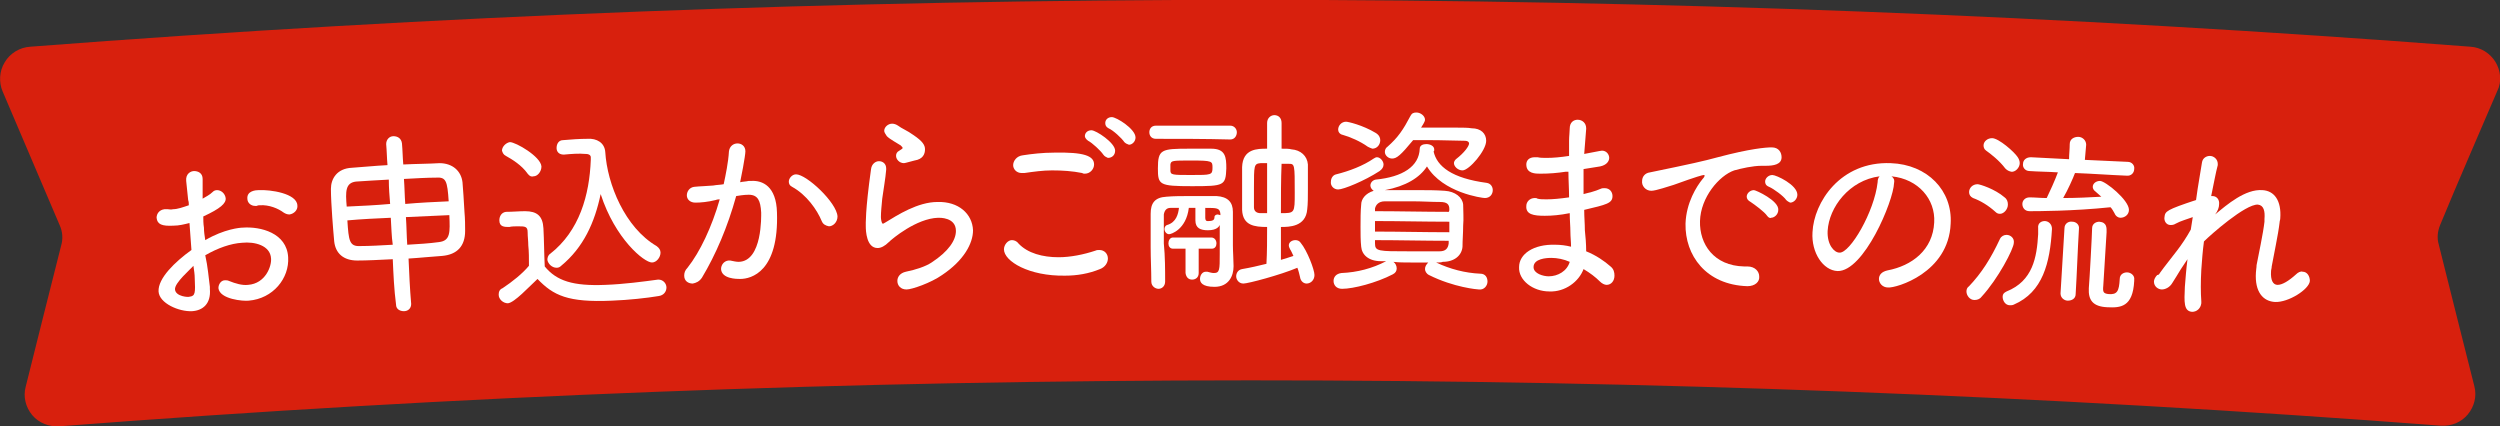
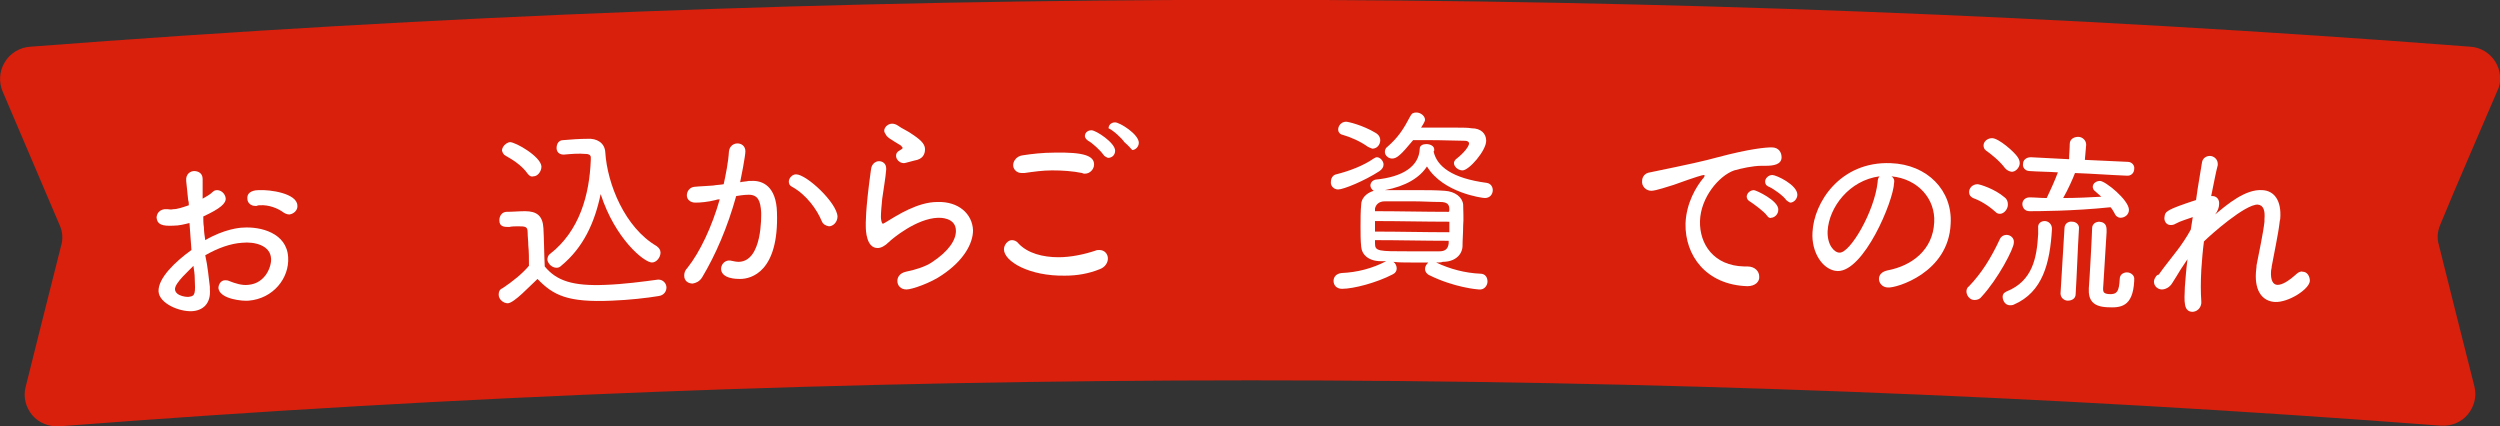
<svg xmlns="http://www.w3.org/2000/svg" version="1.1" id="レイヤー_1" x="0px" y="0px" viewBox="0 0 380 64.8" style="enable-background:new 0 0 380 64.8;" xml:space="preserve">
  <rect x="0" y="0" width="380" height="64.8" fill="#333333" stroke="none" />
  <style type="text/css">
	.st0{fill:#D8200D;}
	.st1{fill:#FFFFFF;}
</style>
  <g>
    <g>
      <path class="st0" d="M9,64.8c-1.5,0.1-3.1-0.5-4.1-1.7c-1-1.2-1.4-2.8-1-4.3c1.8-7.2,3.6-14.4,5.4-21.5c0.3-1,0.2-2.1-0.2-3    c-2.9-6.8-5.8-13.6-8.7-20.4c-0.6-1.4-0.5-3.1,0.3-4.4C1.5,8.1,3,7.2,4.6,7.1C128-2.4,252-2.4,375.5,7.1c1.6,0.1,3,1,3.8,2.3    c0.8,1.3,1,3,0.3,4.4c-2.9,6.8-5.9,13.6-8.7,20.4c-0.4,1-0.5,2-0.2,3c1.8,7.2,3.6,14.4,5.4,21.5c0.4,1.5,0,3.1-1,4.3    c-1,1.2-2.5,1.8-4.1,1.7C250.5,55.5,129.5,55.5,9,64.8z" />
    </g>
    <g>
      <path class="st1" d="M31.9,43.6c0,0.1,0,0.2,0,0.3c0.2,2.3-1.1,3.3-2.7,3.4c-2,0.1-5-1.2-5.1-3c-0.1-2,2.5-4.5,5-6.3    c-0.1-1.4-0.2-2.8-0.3-4.1c-0.8,0.2-1.6,0.4-2.4,0.4c-1.8,0.1-2.5-0.2-2.6-1.2c0-0.6,0.4-1.2,1.2-1.3c0.1,0,0.3,0,0.5,0    c0.2,0,0.5,0.1,0.8,0c0.7,0,1.5-0.3,2.4-0.6c0-0.3,0-0.5-0.1-0.8c-0.1-1.1-0.2-2-0.3-2.9c-0.1-1.1,0.7-1.5,1.2-1.5    c0.6,0,1.3,0.3,1.3,1.2c0,0,0,0.1,0,0.1c0,1,0,1.9,0,2.9c0.5-0.3,1.1-0.6,1.5-1c0.2-0.2,0.4-0.3,0.7-0.3c0.6,0,1.2,0.5,1.3,1.2    c0.1,0.8-0.8,1.6-3.4,2.8c0,0.5,0,1.1,0.1,1.7c0,0.6,0.1,1.3,0.2,1.9c2.9-1.7,5.3-1.9,5.7-1.9c2.7-0.2,6.7,0.8,6.9,4.5    c0.2,3.2-2.3,6.3-6,6.6c-0.8,0.1-4.4-0.2-4.6-1.9c0-0.6,0.4-1.2,1-1.2c0.2,0,0.4,0,0.6,0.1c1,0.4,2,0.7,2.9,0.6    c2.7-0.2,3.6-2.9,3.5-4c-0.1-2-2.5-2.6-4.4-2.4c-1.7,0.1-3.7,0.8-5.6,1.9C31.6,40.6,31.7,42.1,31.9,43.6z M26.6,44    c0.1,1.1,2.1,1.2,2.2,1.1c0.9-0.1,0.9-0.6,0.8-2.8c0-0.6-0.1-1.2-0.2-1.9C29,40.9,26.5,43,26.6,44z M44,32.6    c-0.3,0-0.6-0.1-0.9-0.3c-0.8-0.6-2.2-1.2-3.6-1.1c-0.2,0-0.3,0-0.5,0.1c-0.1,0-0.1,0-0.2,0c-0.7,0-1.2-0.5-1.2-1.1    c-0.1-1.2,1.3-1.3,1.7-1.3c1.8-0.1,5.8,0.5,5.9,2.3C45.3,31.9,44.7,32.5,44,32.6z" />
-       <path class="st1" d="M59.7,39.4c-2,0.1-3.9,0.2-5.4,0.2c-2.1,0-3.3-1.1-3.5-2.9c-0.1-1-0.2-2.4-0.3-3.7c-0.1-1.5-0.2-3.1-0.2-4.3    c0-1.5,0.9-3.1,3.2-3.2c1.6-0.1,3.4-0.3,5.4-0.4c-0.1-1.1-0.1-2.1-0.2-3.2c0-0.7,0.5-1.2,1.1-1.2c0.6,0,1.2,0.3,1.3,1.1    c0.1,1.1,0.1,2.1,0.2,3.2c2-0.1,3.9-0.1,5.5-0.2c2,0,3.3,1.2,3.5,2.9c0.1,1.1,0.2,2.8,0.3,4.5c0.1,1.1,0.1,2.1,0.1,2.9    c0,2.3-1.2,3.6-3.5,3.8c-1.6,0.1-3.4,0.3-5.1,0.4c0.1,2.3,0.2,4.6,0.4,6.9c0,0.7-0.5,1.1-1.1,1.1c-0.6,0-1.2-0.3-1.2-1    C59.9,44,59.8,41.7,59.7,39.4z M59.1,27.3c-1.8,0.1-3.6,0.2-5,0.3c-1.6,0.2-1.6,1.5-1.4,3.8c2.2-0.1,4.4-0.2,6.6-0.4    C59.2,29.8,59.1,28.6,59.1,27.3z M59.4,33.1c-2.2,0.1-4.4,0.2-6.6,0.4c0.2,3.1,0.3,4,2,3.9c1.4,0,3.1-0.1,4.9-0.2    C59.5,35.9,59.5,34.5,59.4,33.1z M68.2,30.6c-0.2-3.1-0.4-3.7-1.9-3.6c-1.3,0-3.1,0.1-4.9,0.2c0.1,1.3,0.1,2.5,0.2,3.8    C63.8,30.8,66,30.7,68.2,30.6z M61.7,33c0.1,1.4,0.1,2.8,0.2,4.2c1.7-0.1,3.4-0.2,4.8-0.4c1.8-0.2,1.7-1.5,1.6-4.1    C66.1,32.8,63.9,32.9,61.7,33z" />
      <path class="st1" d="M77.2,46.1c-0.7,0-1.4-0.6-1.4-1.3c0-0.4,0.1-0.8,0.6-1c1.5-1,3-2.2,4-3.4c0-1.1,0-2.2-0.1-3.1    c0-0.7-0.1-1.3-0.1-2c0-0.9-0.4-0.9-1.5-0.9c-0.4,0-0.9,0-1.3,0.1c-0.7,0-1.5,0-1.5-1c0-0.6,0.3-1.2,1-1.3c1,0,2-0.1,2.9-0.1    c1.8,0,2.7,0.7,2.8,2.6c0.1,1.8,0.1,3.8,0.2,5.8c1.8,2.2,4.3,3,9.2,2.8c2.8-0.1,5.8-0.5,8-0.8c0,0,0.1,0,0.1,0    c0.7,0,1.2,0.6,1.2,1.2c0,0.6-0.4,1.2-1.2,1.3c-1.8,0.3-4.5,0.6-7.1,0.7c-6.7,0.3-8.9-0.8-11.3-3.3C80.4,43.6,78.2,46,77.2,46.1z     M80.2,26.4c-0.9-1.3-2.4-2.2-3.3-2.7c-0.4-0.2-0.5-0.5-0.6-0.8c0-0.6,0.6-1.2,1.2-1.3c0.9,0,4.7,2.2,4.8,3.7    c0,0.8-0.6,1.5-1.2,1.5C80.8,26.9,80.5,26.8,80.2,26.4z M85.7,23.5C85.7,23.5,85.7,23.5,85.7,23.5c-0.8,0-1.1-0.5-1.1-1    c0-0.6,0.3-1.2,1-1.2c1.1-0.1,2.5-0.2,3.7-0.2c1.4-0.1,2.6,0.6,2.7,2c0.3,4.9,3,11.5,7.8,14.3c0.4,0.3,0.6,0.6,0.6,1    c0,0.7-0.6,1.5-1.3,1.5c-1.2,0-5.6-3.6-7.8-10.4c-0.9,4.3-2.6,8.1-6,10.9c-0.2,0.2-0.4,0.3-0.7,0.3c-0.7,0-1.3-0.6-1.4-1.2    c0-0.3,0.1-0.7,0.4-0.9c4.5-3.5,6-9,6.2-14.3c0-0.1,0-0.3,0-0.4c0-0.3-0.3-0.5-0.7-0.5c0,0-0.1,0-0.1,0    C88,23.3,86.8,23.4,85.7,23.5z" />
      <path class="st1" d="M108.8,30.4c-1.2,0.3-2.3,0.4-3.1,0.4c-0.8,0-1.3-0.5-1.3-1.1c0-0.6,0.4-1.2,1.1-1.3c0.9-0.1,1.8-0.1,2.9-0.2    c0.5-0.1,1.1-0.1,1.6-0.2c0.3-1.4,0.7-3.3,0.8-5c0.1-0.8,0.7-1.2,1.3-1.2c0.6,0,1.2,0.4,1.2,1.2c0,0.7-0.7,4.3-0.8,4.7    c0.4-0.1,0.9-0.1,1.3-0.2c0.1,0,0.3,0,0.4,0c1.7-0.1,3.8,0.8,3.9,4.8c0.3,9-3.9,10.1-5.6,10.1c-0.5,0-2.8,0-2.9-1.5    c0-0.6,0.4-1.2,1.1-1.3c0.1,0,0.2,0,0.3,0c0.5,0.1,0.9,0.2,1.3,0.2c3.6-0.1,3.4-7,3.4-7.5c-0.1-1.8-0.5-2.7-1.9-2.7    c-0.2,0-0.7,0-1.9,0.2c-1.3,4.7-3.1,8.9-5.2,12.4c-0.4,0.6-0.9,0.8-1.4,0.9c-0.7,0-1.3-0.4-1.3-1.2c0-0.4,0.1-0.8,0.5-1.2    c1.9-2.4,3.7-6.2,4.9-10.4C109.3,30.3,109,30.3,108.8,30.4z M124.9,33.6c-0.7-1.7-2.3-4-4.5-5.2c-0.4-0.2-0.5-0.5-0.5-0.8    c0-0.5,0.5-1.1,1.1-1.1c1.6,0,6.2,4.3,6.3,6.4c0,0.9-0.7,1.5-1.3,1.5C125.5,34.3,125.1,34.1,124.9,33.6z" />
      <path class="st1" d="M137.8,44c-0.9,0-1.4-0.6-1.4-1.3c0-0.6,0.4-1.2,1.3-1.4c1.5-0.3,3-0.8,3.9-1.4c2.6-1.7,3.7-3.4,3.7-4.8    c0-2.1-2.5-2-2.7-2c-3.3,0.1-7,3.2-7.5,3.7c-0.6,0.6-1.2,0.9-1.7,0.9c-1.7,0-1.8-2.6-1.8-3.3c0-0.3-0.1-2.3,0.8-8.7    c0.1-0.8,0.7-1.2,1.2-1.2c0.6,0,1.1,0.4,1.1,1.1c0,0.1,0,0.2,0,0.2c-0.1,1.3-0.4,2.9-0.6,4.4c-0.1,1.1-0.2,2-0.2,2.8    c0,0.3,0.1,1,0.3,1c0.1,0,0.2-0.1,0.4-0.2c1.8-1.1,4.9-3.1,7.9-3.1c3.2-0.1,5.3,1.8,5.4,4.3c0,2-1.4,4.6-4.7,6.8    C141.5,43,138.6,44,137.8,44z M137.4,24.8c-0.7,0-1.2-0.6-1.2-1.1c0-0.3,0.1-0.6,0.5-0.8c0.3-0.2,0.5-0.3,0.5-0.4    c0-0.1-0.1-0.2-0.3-0.4c-0.6-0.4-1.6-0.9-2.1-1.4c-0.2-0.3-0.4-0.6-0.4-0.8c0-0.6,0.6-1.1,1.2-1.1c0.3,0,0.6,0.1,0.9,0.3    c0.5,0.4,1.5,0.8,2.3,1.4c1.5,1,1.8,1.6,1.8,2.2c0,0.7-0.3,1.5-1.6,1.7C137.5,24.8,137.5,24.8,137.4,24.8z" />
-       <path class="st1" d="M161.9,41.9c-5.5,0.1-9.3-2.2-9.3-4c0-0.7,0.6-1.4,1.2-1.4c0.3,0,0.7,0.1,1,0.5c1.4,1.5,3.7,2.1,6.1,2.1    c1.8,0,3.8-0.4,5.6-1c0.2-0.1,0.4-0.1,0.6-0.1c0.8,0,1.3,0.6,1.3,1.3c0,0.6-0.4,1.3-1.2,1.6C165.5,41.6,163.7,41.9,161.9,41.9z     M164.9,26.4c-0.1,0-0.3,0-0.4-0.1c-1.5-0.3-3-0.4-4.6-0.4c-1.4,0-2.8,0.2-4.2,0.4c-0.1,0-0.3,0-0.4,0c-0.8,0-1.3-0.6-1.3-1.2    c0-0.6,0.5-1.4,1.5-1.5c1.3-0.2,3-0.4,4.7-0.4c4.6-0.1,6.1,0.5,6.1,1.8C166.3,25.7,165.7,26.4,164.9,26.4z M167.7,23.5    c-0.4-0.6-1.7-1.8-2.3-2.1c-0.3-0.2-0.5-0.5-0.5-0.7c0-0.5,0.4-0.9,1-0.9c0.7,0,3.6,1.9,3.6,3.1c0,0.7-0.5,1.1-1.1,1.1    C168.2,23.9,167.9,23.8,167.7,23.5z M170.9,21.6c-0.4-0.6-1.7-1.8-2.4-2.1c-0.4-0.2-0.5-0.5-0.5-0.8c0-0.5,0.4-0.9,1-0.9    c0.7,0,3.6,1.8,3.6,3.1c0,0.6-0.5,1.1-1,1.1C171.3,21.9,171.1,21.8,170.9,21.6z" />
-       <path class="st1" d="M175.7,21.1c-0.7,0-1-0.5-1-1c0-0.5,0.3-1,1-1c3.8,0,7.5,0,11.3,0c0.6,0,1,0.5,1,1c0,0.5-0.3,1.1-1,1.1    C183.2,21.1,179.4,21.1,175.7,21.1z M177.1,42.8c0,0.7-0.5,1.1-1,1.1c-0.5,0-1.1-0.4-1.1-1.1c0-1.7-0.1-3.5-0.1-5.2    c0-1.7,0-3.5,0-5.1c0-1.6,0.6-2.5,2.4-2.6c1.1-0.1,2.4-0.1,3.7-0.1c1.4,0,2.7,0,3.9,0c1.7,0.1,2.5,0.9,2.5,2.4c0,1.7,0,3.4,0,5.1    c0,1,0.1,2.2,0.1,3.1c0,0,0,0.1,0,0.1c0,1.4-0.7,3.1-2.9,3.1c-1.9,0-2.2-0.7-2.2-1.2c0-0.5,0.3-1.1,0.9-1.1c0.1,0,0.1,0,0.2,0    c0.4,0.1,0.7,0.2,1,0.2c0.9,0,0.9-0.5,0.9-2.9c0-1.3,0-2.9,0-4.4c-0.1,0.2-0.4,0.8-1.8,0.8c-1.1,0-1.9-0.3-1.9-1.5    c0-0.6,0-1.2,0-1.9c-0.3,0-0.7,0-1,0c-0.4,3.3-2.7,4-3,4c-0.4,0-0.7-0.4-0.7-0.8c0-0.2,0.1-0.5,0.4-0.6c1.4-0.4,1.7-1.7,1.8-2.6    c-0.5,0-0.9,0-1.3,0c-0.6,0-0.9,0.4-1,1c0,1.3,0,2.8,0,4.4C177.1,39,177.1,41,177.1,42.8C177.1,42.8,177.1,42.8,177.1,42.8z     M181.2,28.3c-5,0-5.2-0.2-5.2-2.7c0-2.9,0.5-3,4.8-3c1.1,0,2.3,0,3.3,0c2.2,0,2.3,1.3,2.3,3C186.3,28.2,186.1,28.3,181.2,28.3z     M184.2,37.8c-0.7,0-1.3,0-2,0c0,1.2,0,2.5,0,3.7c0,0.7-0.5,1-1,1c-0.5,0-0.9-0.3-1-1c0-1.2,0-2.5,0-3.7c-0.6,0-1.3,0-1.9,0    c0,0,0,0,0,0c-0.5,0-0.7-0.4-0.7-0.8c0-0.4,0.2-0.9,0.7-0.9c1.9,0,3.9,0,5.8,0c0.5,0,0.8,0.4,0.8,0.9    C184.9,37.4,184.7,37.8,184.2,37.8C184.2,37.8,184.2,37.8,184.2,37.8z M177.9,25.9c0,0.7,0.3,0.7,3.2,0.7c3,0,3.2,0,3.2-1.1    c0-1,0-1.1-3.2-1.1c-2.9,0-3.1,0-3.2,0.6C177.9,25.3,177.9,25.6,177.9,25.9z M185.5,32.5c-0.1-0.9-0.5-0.9-2.3-0.9    c0,0.5,0,1,0,1.5c0,0.3,0.1,0.5,0.3,0.5c0.1,0,0.1,0,0.2,0c0.7,0,0.9-0.2,0.9-0.6c0-0.3,0.3-0.4,0.5-0.4c0.1,0,0.3,0.1,0.4,0.1    C185.5,32.7,185.5,32.6,185.5,32.5z M192.6,34.5c-1.9,0-3.7-0.2-3.8-2.6c0-0.7,0-1.7,0-2.7c0-1.4,0-2.9,0-3.8    c0.1-2.8,2.3-2.8,3.8-2.8c0-1.3,0-2.6,0-3.9c0-0.8,0.6-1.2,1.1-1.2c0.6,0,1.1,0.4,1.1,1.2c0,1.3,0,2.6,0,3.9c0.6,0,1.2,0,1.5,0.1    c1.4,0.1,2.4,1,2.5,2.3c0,1.1,0,2.5,0,3.8c0,1.1,0,2.2-0.1,3c-0.2,2.7-2.8,2.7-4,2.7c0,1.7,0,3.3,0,5c0.7-0.2,1.3-0.4,1.9-0.6    c-0.2-0.4-0.3-0.7-0.5-1c-0.1-0.2-0.2-0.4-0.2-0.6c0-0.5,0.5-0.8,1-0.8c0.3,0,0.6,0.1,0.8,0.4c1,1.2,2.1,4.1,2.1,4.9    c0,0.8-0.6,1.3-1.2,1.3c-0.4,0-0.9-0.3-1-1c-0.1-0.4-0.2-0.9-0.4-1.4c-2.6,1.1-7.5,2.4-8.2,2.4c-0.7,0-1.1-0.6-1.1-1.1    c0-0.5,0.3-1,0.9-1.1c1.2-0.2,2.5-0.5,3.7-0.8C192.6,38.3,192.6,36.4,192.6,34.5z M192.6,24.8c-0.4,0-0.8,0-1,0    c-1,0.1-1,0.3-1,3.9c0,1.1,0,2.2,0,2.8c0,0.6,0.4,0.9,1,0.9c0.2,0,0.5,0,1,0C192.6,29.9,192.6,27.3,192.6,24.8z M194.7,32.4    c2.1,0,2.1,0,2.1-3.1c0-4.3,0-4.4-0.9-4.4c-0.3,0-0.7,0-1.1,0C194.7,27.3,194.7,29.9,194.7,32.4z" />
+       <path class="st1" d="M161.9,41.9c-5.5,0.1-9.3-2.2-9.3-4c0-0.7,0.6-1.4,1.2-1.4c0.3,0,0.7,0.1,1,0.5c1.4,1.5,3.7,2.1,6.1,2.1    c1.8,0,3.8-0.4,5.6-1c0.2-0.1,0.4-0.1,0.6-0.1c0.8,0,1.3,0.6,1.3,1.3c0,0.6-0.4,1.3-1.2,1.6C165.5,41.6,163.7,41.9,161.9,41.9z     M164.9,26.4c-0.1,0-0.3,0-0.4-0.1c-1.5-0.3-3-0.4-4.6-0.4c-1.4,0-2.8,0.2-4.2,0.4c-0.1,0-0.3,0-0.4,0c-0.8,0-1.3-0.6-1.3-1.2    c0-0.6,0.5-1.4,1.5-1.5c1.3-0.2,3-0.4,4.7-0.4c4.6-0.1,6.1,0.5,6.1,1.8C166.3,25.7,165.7,26.4,164.9,26.4z M167.7,23.5    c-0.4-0.6-1.7-1.8-2.3-2.1c-0.3-0.2-0.5-0.5-0.5-0.7c0-0.5,0.4-0.9,1-0.9c0.7,0,3.6,1.9,3.6,3.1c0,0.7-0.5,1.1-1.1,1.1    C168.2,23.9,167.9,23.8,167.7,23.5z M170.9,21.6c-0.4-0.6-1.7-1.8-2.4-2.1c0-0.5,0.4-0.9,1-0.9    c0.7,0,3.6,1.8,3.6,3.1c0,0.6-0.5,1.1-1,1.1C171.3,21.9,171.1,21.8,170.9,21.6z" />
      <path class="st1" d="M203.4,28.8c-0.7,0-1.2-0.6-1.1-1.2c0-0.5,0.3-1,0.8-1.1c2-0.5,4.1-1.3,5.7-2.4c0.2-0.1,0.3-0.2,0.5-0.2    c0.5,0,1,0.6,1,1.1c0,0.4-0.2,0.7-0.6,1C207.4,27.5,204.2,28.8,203.4,28.8z M218.3,39.9c2.1,1,4.4,1.6,6.7,1.7    c0.8,0,1.1,0.6,1.1,1.2c0,0.6-0.5,1.3-1.3,1.2c-0.2,0-3.8-0.3-7.6-2.2c-0.4-0.2-0.6-0.6-0.6-0.9c0-0.4,0.2-0.7,0.5-1    c-0.9,0-1.8,0-2.7,0c-0.9,0-1.8,0-2.6-0.1c0.3,0.2,0.5,0.6,0.5,1c0,0.4-0.2,0.7-0.6,0.9c-2.5,1.3-6,2.2-7.7,2.2    c-0.9,0-1.3-0.6-1.3-1.2c0-0.6,0.4-1.1,1.2-1.2c2.4-0.1,4.7-0.7,6.8-1.8c-0.3,0-0.5,0-0.8,0c-1.9,0-2.9-1-3-2.2    c-0.1-0.9-0.1-2-0.1-3c0-1.2,0-2.4,0.1-3.4c0-0.8,0.6-1.7,1.9-2.1c-0.3-0.2-0.5-0.5-0.5-0.8c0-0.4,0.3-0.8,0.8-0.9    c4.1-0.4,6.6-2,6.7-4.7c0-0.5,0.5-0.7,1-0.7c0.6,0,1.2,0.3,1.2,0.8c0,0,0,0.1,0,0.1c0,0.1,0,0.2-0.1,0.2c0.5,2.3,2.8,4.1,8.1,4.8    c0.6,0.1,0.9,0.6,0.9,1.1c0,0.6-0.4,1.2-1.2,1.2c-0.4,0-6.4-0.8-8.8-4.8c-1.1,1.7-3.2,3-6.4,3.6c1.6,0,3.3,0,5.1,0    c1.3,0,2.6,0,4,0.1c1.6,0.1,2.7,1,2.8,2.1c0,1,0.1,2.1,0,3.2c0,1.1-0.1,2.2-0.1,3.2c-0.1,1.3-1.2,2.3-3,2.3    C219.1,39.9,218.7,39.9,218.3,39.9z M207.9,22.3c-1.1-0.8-2.7-1.5-3.8-1.8c-0.5-0.1-0.7-0.5-0.7-0.8c0-0.6,0.5-1.2,1.2-1.2    c0.3,0,2.5,0.5,4.5,1.7c0.5,0.3,0.7,0.7,0.7,1.1c0,0.7-0.5,1.3-1.2,1.3C208.3,22.5,208.1,22.4,207.9,22.3z M220.3,33.7    c-3.8,0-7.5-0.1-11.3-0.1c0,0.5,0,1,0,1.6c3.8,0,7.5,0.1,11.3,0.1C220.3,34.7,220.3,34.2,220.3,33.7z M220.3,31.8    c0-0.7-0.3-1.1-1.4-1.1c-1.3,0-2.7-0.1-4.2-0.1c-1.4,0-2.9,0-4.2,0c-1,0-1.4,0.6-1.5,1.1c0,0.1,0,0.2,0,0.4    c3.7,0,7.5,0.1,11.2,0.1C220.3,32.1,220.3,32,220.3,31.8z M220.2,36.6c-3.7,0-7.5-0.1-11.2-0.1c0,0.2,0,0.3,0,0.5    c0,1.2,0.5,1.2,5.2,1.2c1.6,0,3.1,0,4.6,0c0.9,0,1.3-0.4,1.4-1.2C220.2,36.9,220.2,36.8,220.2,36.6z M211.6,24.1    c-0.6,0-1.1-0.5-1.1-1c0-0.3,0.1-0.6,0.4-0.8c1.6-1.4,2.4-2.6,3.5-4.7c0.2-0.4,0.5-0.5,0.9-0.5c0.6,0,1.3,0.5,1.3,1.1    c0,0.1,0,0.3-0.6,1.2c1.7,0,3.8,0,5.6,0c0.8,0,1.5,0,2.1,0.1c1.4,0,2.2,0.8,2.2,1.9c0,1.5-2.6,4.5-3.6,4.5c-0.7,0-1.3-0.6-1.3-1.1    c0-0.2,0.1-0.4,0.3-0.6c1.3-1,2-2,2-2.4c0-0.2-0.2-0.4-0.6-0.4c-1,0-3.4-0.1-5.5-0.1c-0.8,0-1.6,0-2.4,0    C212.9,23.6,212.3,24.1,211.6,24.1z" />
-       <path class="st1" d="M238,26.1c-1.3,0.2-2.5,0.3-3.9,0.3c-0.7,0-2.1,0-2.1-1.4c0-0.6,0.4-1.1,1.3-1.1c0.1,0,0.3,0,0.4,0    c0.4,0.1,0.9,0.1,1.4,0.1c1,0,2.1-0.1,3.4-0.3c0-0.8,0-1.6,0-2.3c0-0.7,0.1-1.4,0.1-1.9c0-0.9,0.6-1.3,1.2-1.3    c0.7,0,1.3,0.5,1.3,1.3c0,0,0,0,0,0.1c-0.1,1.2-0.2,2.5-0.3,3.8c2.6-0.5,2.6-0.5,2.7-0.5c0.7,0,1.1,0.6,1.1,1.1    c0,0.5-0.4,1.1-1.4,1.3c-0.8,0.1-1.7,0.3-2.5,0.4c0,1.3,0,2.5,0,3.8c0.8-0.2,1.7-0.4,2.6-0.8c0.2-0.1,0.4-0.1,0.6-0.1    c0.8,0,1.2,0.6,1.2,1.2c0,1.1-0.9,1.3-4.3,2.1c0,1.1,0.1,2.1,0.1,3.1c0.1,0.9,0.2,2.1,0.2,3.2c1.5,0.6,2.8,1.5,3.7,2.3    c0.5,0.4,0.6,0.9,0.6,1.4c0,0.8-0.5,1.4-1.2,1.4c-0.3,0-0.7-0.2-1-0.5c-0.7-0.7-1.5-1.3-2.5-1.9c-0.7,1.9-2.8,3.5-5.2,3.4    c-2.5,0-4.7-1.7-4.6-3.7c0-2,2.2-3.5,5.5-3.4c0.8,0,1.6,0.1,2.4,0.3c0-0.7-0.1-1.5-0.1-2.3c0-0.8-0.1-1.7-0.1-2.8    c-1.5,0.3-2.7,0.4-3.8,0.4c-1.7,0-2.9-0.2-2.8-1.5c0-0.6,0.5-1.2,1.3-1.2c0.1,0,0.3,0,0.4,0.1c0.4,0.1,0.8,0.1,1.4,0.1    c0.9,0,2-0.1,3.4-0.3c0-1.3-0.1-2.6-0.1-3.9C238.3,26.1,238.1,26.1,238,26.1z M235.8,39.2c-0.7,0-2.7,0.1-2.7,1.4    c0,1,1.5,1.4,2.3,1.4c1.4,0,2.8-0.8,3.2-2.2C237.7,39.4,236.7,39.2,235.8,39.2z" />
      <path class="st1" d="M265.6,43.5C265.6,43.5,265.5,43.5,265.6,43.5c-6.3-0.2-9.5-4.7-9.4-9.5c0.1-3.2,1.7-5.7,2.6-6.8    c0.2-0.2,0.3-0.4,0.3-0.5c0,0,0-0.1-0.1-0.1c-0.2,0-1,0.2-4.6,1.5c-0.7,0.2-2.7,0.9-3.4,0.9c-0.9,0-1.5-0.8-1.4-1.5    c0-0.6,0.4-1.2,1.2-1.3c6.3-1.3,8.1-1.7,10.3-2.3c4.9-1.3,7.3-1.5,8.2-1.5c1.1,0,1.5,0.8,1.5,1.5c0,1.1-1.2,1.3-2.4,1.3    c-0.2,0-0.4,0-0.6,0c-1.4,0-3.1,0.4-4.2,0.7c-2.3,0.8-5.1,4.1-5.2,7.7c-0.1,3.5,2.1,6.8,6.7,6.9c0.2,0,0.3,0,0.5,0    c1.2,0,1.8,0.8,1.8,1.5C267.5,42.8,266.8,43.5,265.6,43.5z M268.6,32.8c-0.4-0.6-1.9-1.7-2.5-2.1c-0.4-0.2-0.6-0.5-0.6-0.8    c0-0.5,0.5-1,1.1-1c0.3,0,3.8,1.6,3.7,3c0,0.7-0.6,1.2-1.1,1.2C269.1,33.2,268.8,33.1,268.6,32.8z M271.5,30.4    c-0.4-0.6-1.9-1.7-2.6-2c-0.5-0.2-0.6-0.5-0.6-0.8c0-0.5,0.5-1,1.1-1c0.6,0,3.8,1.5,3.8,3c0,0.6-0.5,1.2-1.1,1.2    C271.9,30.7,271.7,30.6,271.5,30.4z" />
      <path class="st1" d="M287.9,27.8c-0.1,2.8-4.6,13.5-8.6,13.4c-2.2-0.1-4-2.8-3.8-5.9c0.2-4.5,4.2-10.8,11.9-10.5    c5.6,0.2,9.4,4.2,9.1,9.2c-0.3,7.5-8.3,9.8-9.5,9.7c-0.9,0-1.4-0.7-1.4-1.3c0-0.6,0.4-1.1,1.3-1.3c3.7-0.7,6.9-3.1,7.1-7.3    c0.2-3.5-2.4-6.6-6.5-7C287.8,27,288,27.3,287.9,27.8z M277.8,35.1c-0.1,2.1,1,3.3,1.8,3.3c1.6,0.1,5.3-6.2,5.8-10.7    c0-0.4,0.1-0.7,0.3-0.9C281.1,27.4,278,31.5,277.8,35.1z" />
      <path class="st1" d="M303.3,32.2c-1.1-1-2.3-1.7-3.4-2.1c-0.4-0.2-0.6-0.5-0.6-0.9c0-0.6,0.5-1.2,1.3-1.2c0.3,0,2.6,0.7,4.1,2    c0.4,0.3,0.5,0.7,0.5,1.1c0,0.7-0.6,1.4-1.2,1.4C303.7,32.5,303.5,32.4,303.3,32.2z M300.1,45.6c-0.7,0-1.2-0.7-1.2-1.3    c0-0.3,0.1-0.6,0.4-0.8c1.9-2,3.3-4.2,4.7-7.2c0.2-0.4,0.6-0.6,1-0.6c0.6,0,1.2,0.5,1.1,1.2c0,0.9-2.4,5.5-4.9,8.2    C300.9,45.5,300.5,45.6,300.1,45.6z M304.8,25.6c-0.9-1.2-2.2-2.2-2.9-2.7c-0.3-0.2-0.4-0.5-0.4-0.8c0-0.6,0.6-1.1,1.3-1.1    c1,0,3.4,2.1,3.9,2.9c0.2,0.3,0.3,0.6,0.3,0.9c0,0.7-0.7,1.4-1.3,1.3C305.3,26,305.1,25.9,304.8,25.6z M310.8,33.6    c0.5,0,1.1,0.4,1.1,1.2c-0.3,5.2-1.4,9.6-5.8,11.5c-0.2,0.1-0.4,0.1-0.6,0.1c-0.7,0-1.1-0.7-1.1-1.3c0-0.4,0.2-0.6,0.6-0.8    c4-1.6,4.6-5.2,4.8-8.7c0-0.3,0-0.6,0-0.9C309.7,33.9,310.3,33.6,310.8,33.6z M315.4,26.3c-0.3,0.8-1.1,2.6-1.8,3.8    c2,0,4-0.1,5.8-0.2c-0.3-0.3-0.6-0.5-0.9-0.8c-0.3-0.2-0.4-0.5-0.4-0.7c0-0.5,0.5-0.9,1.1-0.9c0.8,0,4.4,2.9,4.4,4.4    c0,0.7-0.6,1.2-1.3,1.2c-0.3,0-0.7-0.2-0.9-0.7c-0.2-0.3-0.3-0.6-0.6-0.9c-5.7,0.6-11.3,0.6-12.3,0.6c-0.8,0-1.1-0.6-1.1-1.1    c0-0.5,0.4-1,1.1-1c0.8,0,1.7,0.1,2.6,0.1c0.4-0.8,1.3-2.8,1.7-3.9c-1.4-0.1-2.9-0.1-4.3-0.2c-0.7,0-1.1-0.6-1-1.1    c0-0.5,0.4-1,1.2-1c1.9,0.1,3.8,0.2,5.8,0.3c0-0.8,0.1-1.5,0.1-2.3c0-0.8,0.7-1.1,1.3-1.1c0.6,0,1.2,0.5,1.2,1.2    c-0.1,0.8-0.1,1.5-0.2,2.3c2.2,0.1,4.4,0.2,6.5,0.3c0.7,0,1.1,0.6,1,1.1c0,0.5-0.4,1.1-1.2,1C320.7,26.6,318.1,26.4,315.4,26.3z     M313.8,34.7c0-0.7,0.6-1.1,1.2-1c0.5,0,1.1,0.4,1,1.1c-0.2,3.3-0.3,6.6-0.5,9.9c0,0.7-0.6,1-1.2,1c-0.5,0-1.1-0.4-1.1-1.1    C313.4,41.3,313.6,38,313.8,34.7z M322.2,42.4c0-0.7,0.6-1,1.1-1c0.6,0,1.2,0.5,1.1,1.1c0,0.1,0,0.1,0,0.2c-0.2,4-2.1,4.1-4.1,4    c-2.2-0.1-2.9-1.1-2.8-2.9c0.1-1,0.5-8.4,0.5-9.1c0-0.7,0.6-1,1.1-1c1.2,0.1,1.1,1,1.1,1.6c-0.1,1.6-0.4,6.5-0.5,8.1    c-0.1,1,0,1.2,0.8,1.3C321.8,44.8,322.1,44.3,322.2,42.4C322.2,42.4,322.2,42.4,322.2,42.4z" />
      <path class="st1" d="M328.3,41.5c0.7-1,1.7-2.2,2.6-3.4c0.7-0.9,1.5-2.1,2.1-3.2c0.1-0.6,0.2-1.3,0.3-1.9c-0.8,0.3-1.9,0.6-2.6,1    c-0.3,0.2-0.6,0.2-0.8,0.2c-0.6,0-1-0.6-0.9-1.2c0.1-0.9,0.3-1.1,4.8-2.6c0.3-2.3,0.7-4.3,0.9-5.7c0.1-0.7,0.7-1,1.2-1    c0.6,0,1.2,0.5,1.2,1.2c0,0.1,0,0.1,0,0.2c-0.3,1.1-0.6,2.8-1,4.7c0.1,0,0.1,0,0.2,0c0.6,0,1.1,0.5,1,1.3c0,0.4-0.2,1-0.6,1.5    c1.8-1.5,4.6-3.9,7.2-3.7c1.8,0.1,2.9,1.6,2.7,4.3c0,0.2-0.1,0.4-0.1,0.6c-0.2,1.8-0.9,5-1.2,6.7c0,0.3-0.1,0.5-0.1,0.7    c-0.1,1.4,0.3,2.1,1,2.1c0.7,0,1.7-0.6,2.8-1.6c0.3-0.3,0.7-0.5,1-0.4c0.7,0,1.1,0.7,1.1,1.4c-0.1,1.3-3.3,3.3-5.3,3.2    c-1.8-0.1-3.1-1.5-2.9-4.5c0-0.3,0.1-0.7,0.1-1.1c0.3-1.6,1-4.8,1.2-6.6c0-0.1,0-0.3,0-0.4c0.1-1.2-0.1-2.1-1-2.2    c-1.9-0.1-7.2,4.6-8.2,5.6c-0.2,1.5-0.3,2.9-0.4,4.3c-0.1,1.8-0.1,3.5,0,4.8c0,0.1,0,0.2,0,0.3c-0.1,0.8-0.7,1.3-1.4,1.3    c-1.3-0.1-1.2-1.5-1.1-3.8c0.1-1.2,0.2-2.7,0.4-4.2c-0.3,0.5-0.7,1-1,1.5c-0.5,0.8-0.9,1.5-1.3,2.1c-0.4,0.7-1.1,1-1.6,1    c-0.5,0-1.2-0.4-1.2-1.2c0-0.3,0.2-0.7,0.5-1C328.1,41.8,328.2,41.7,328.3,41.5z" />
    </g>
  </g>
</svg>